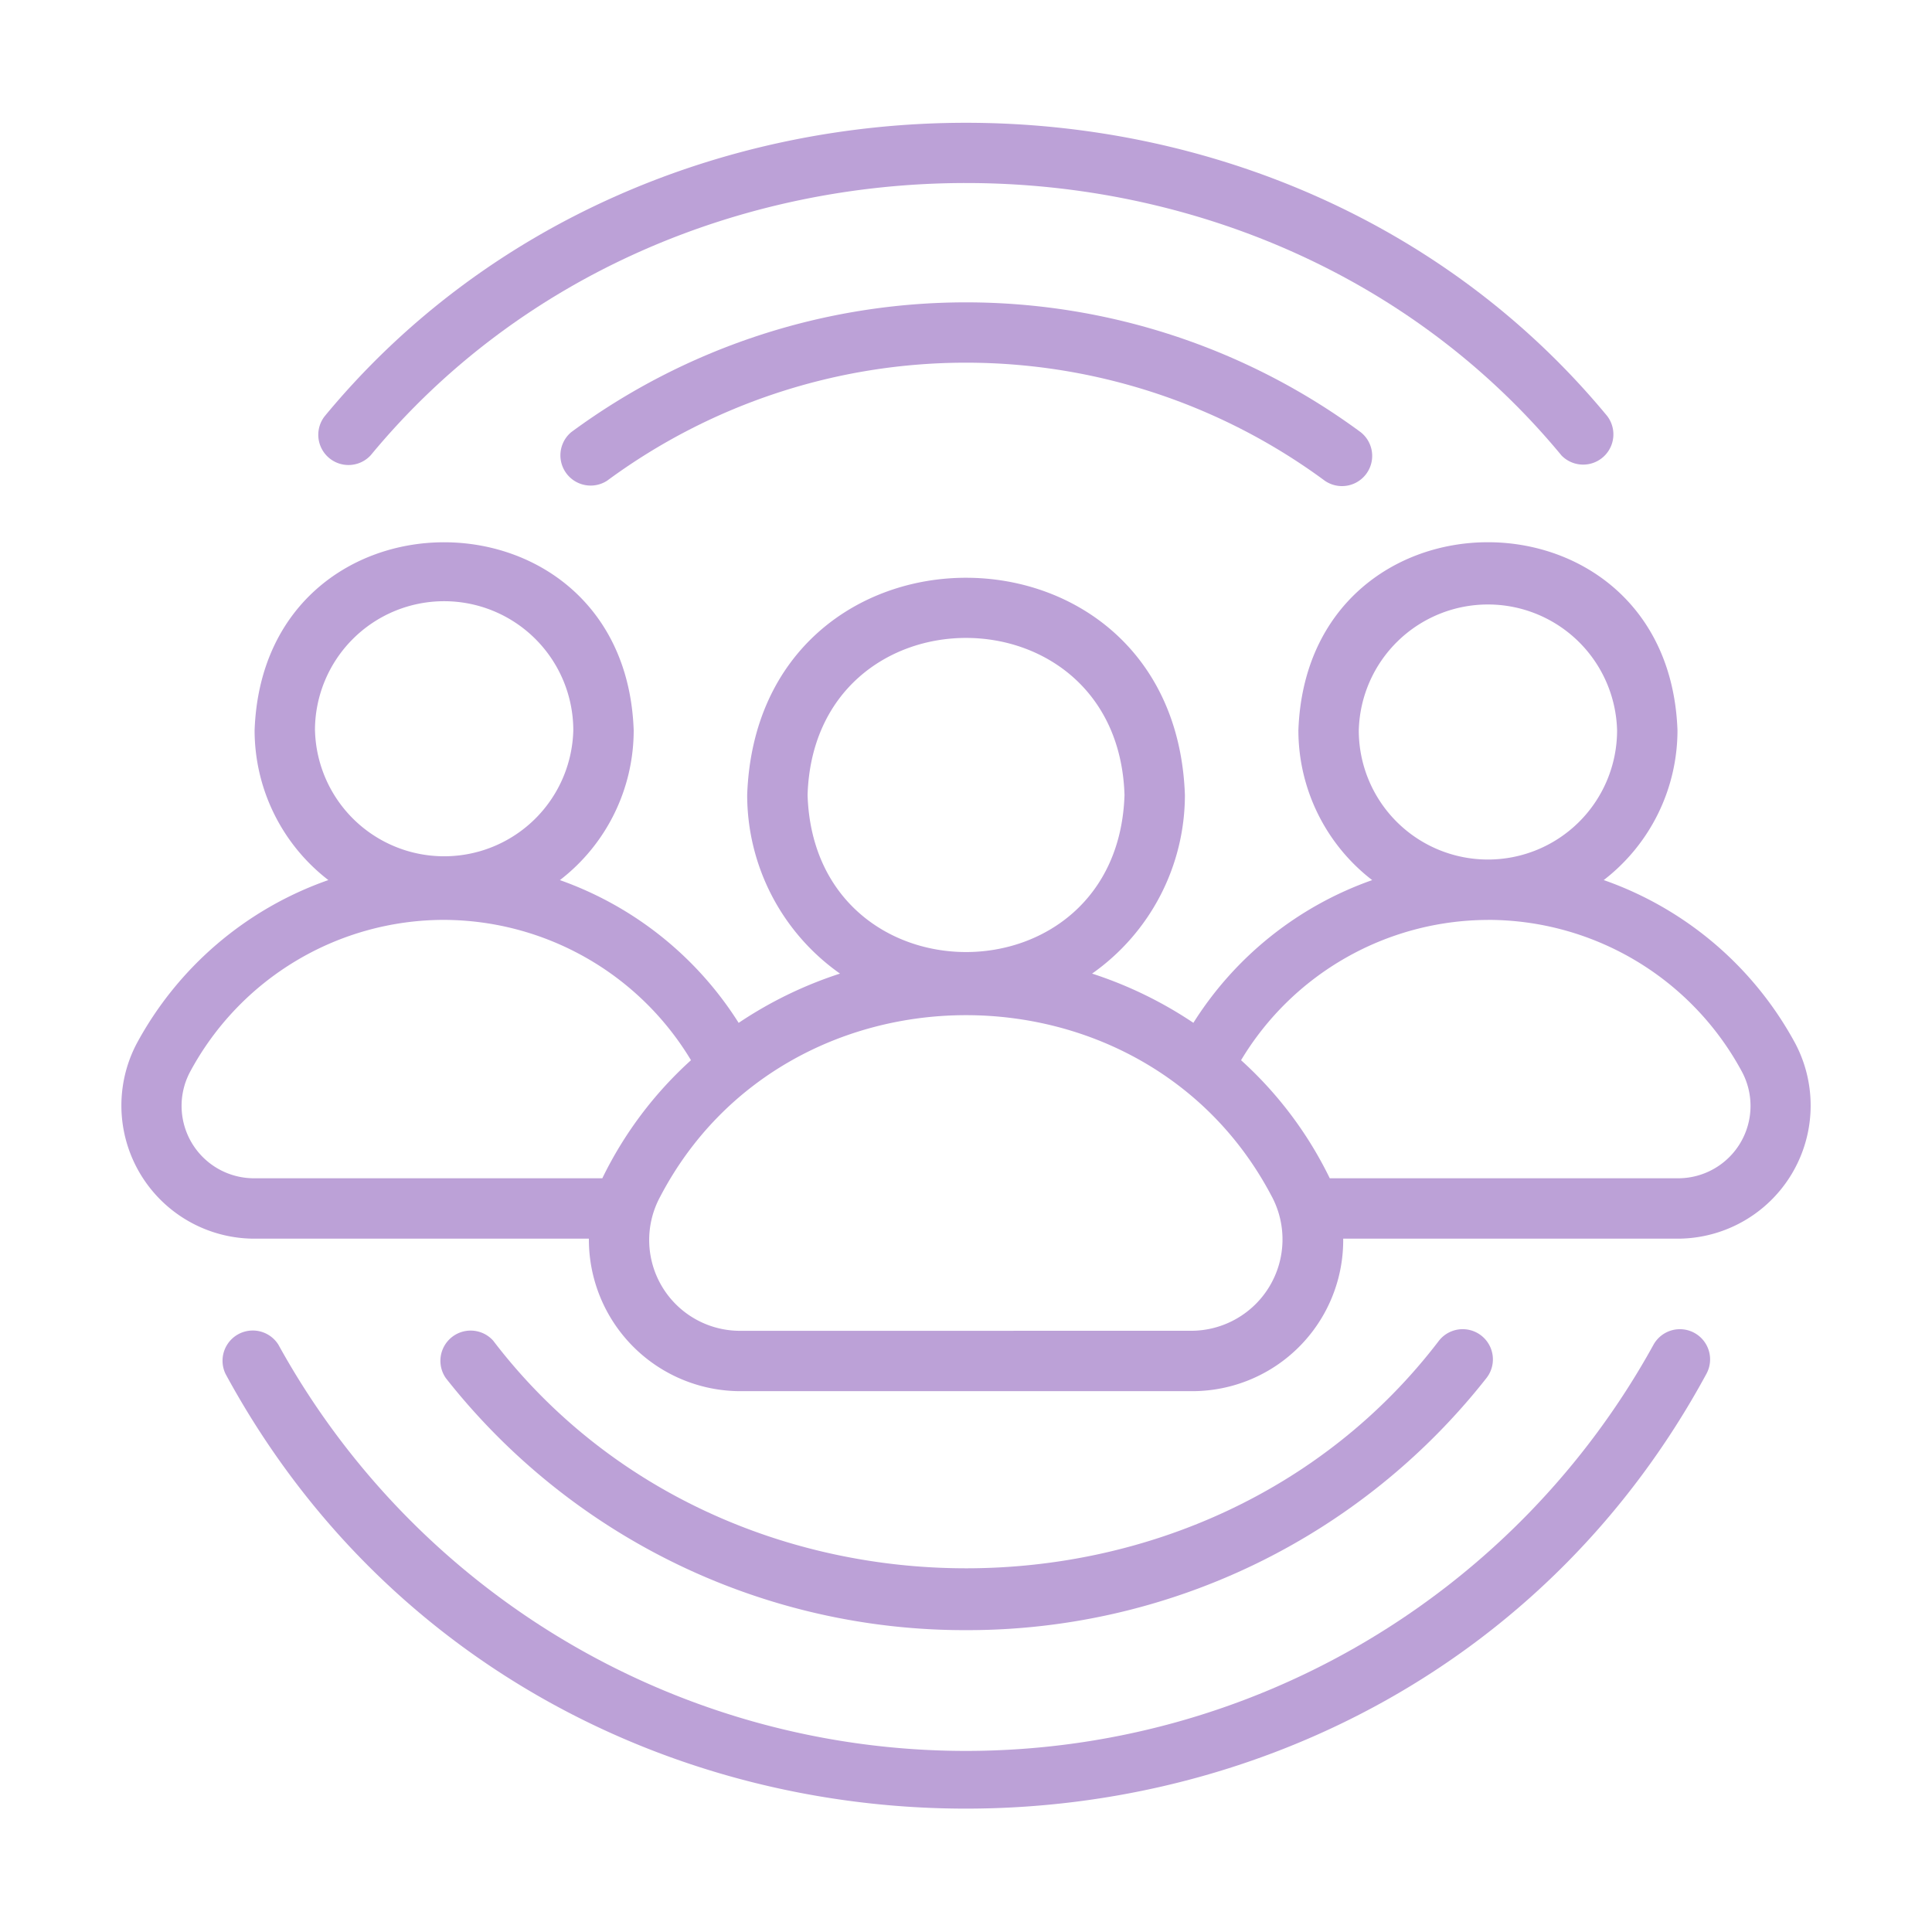
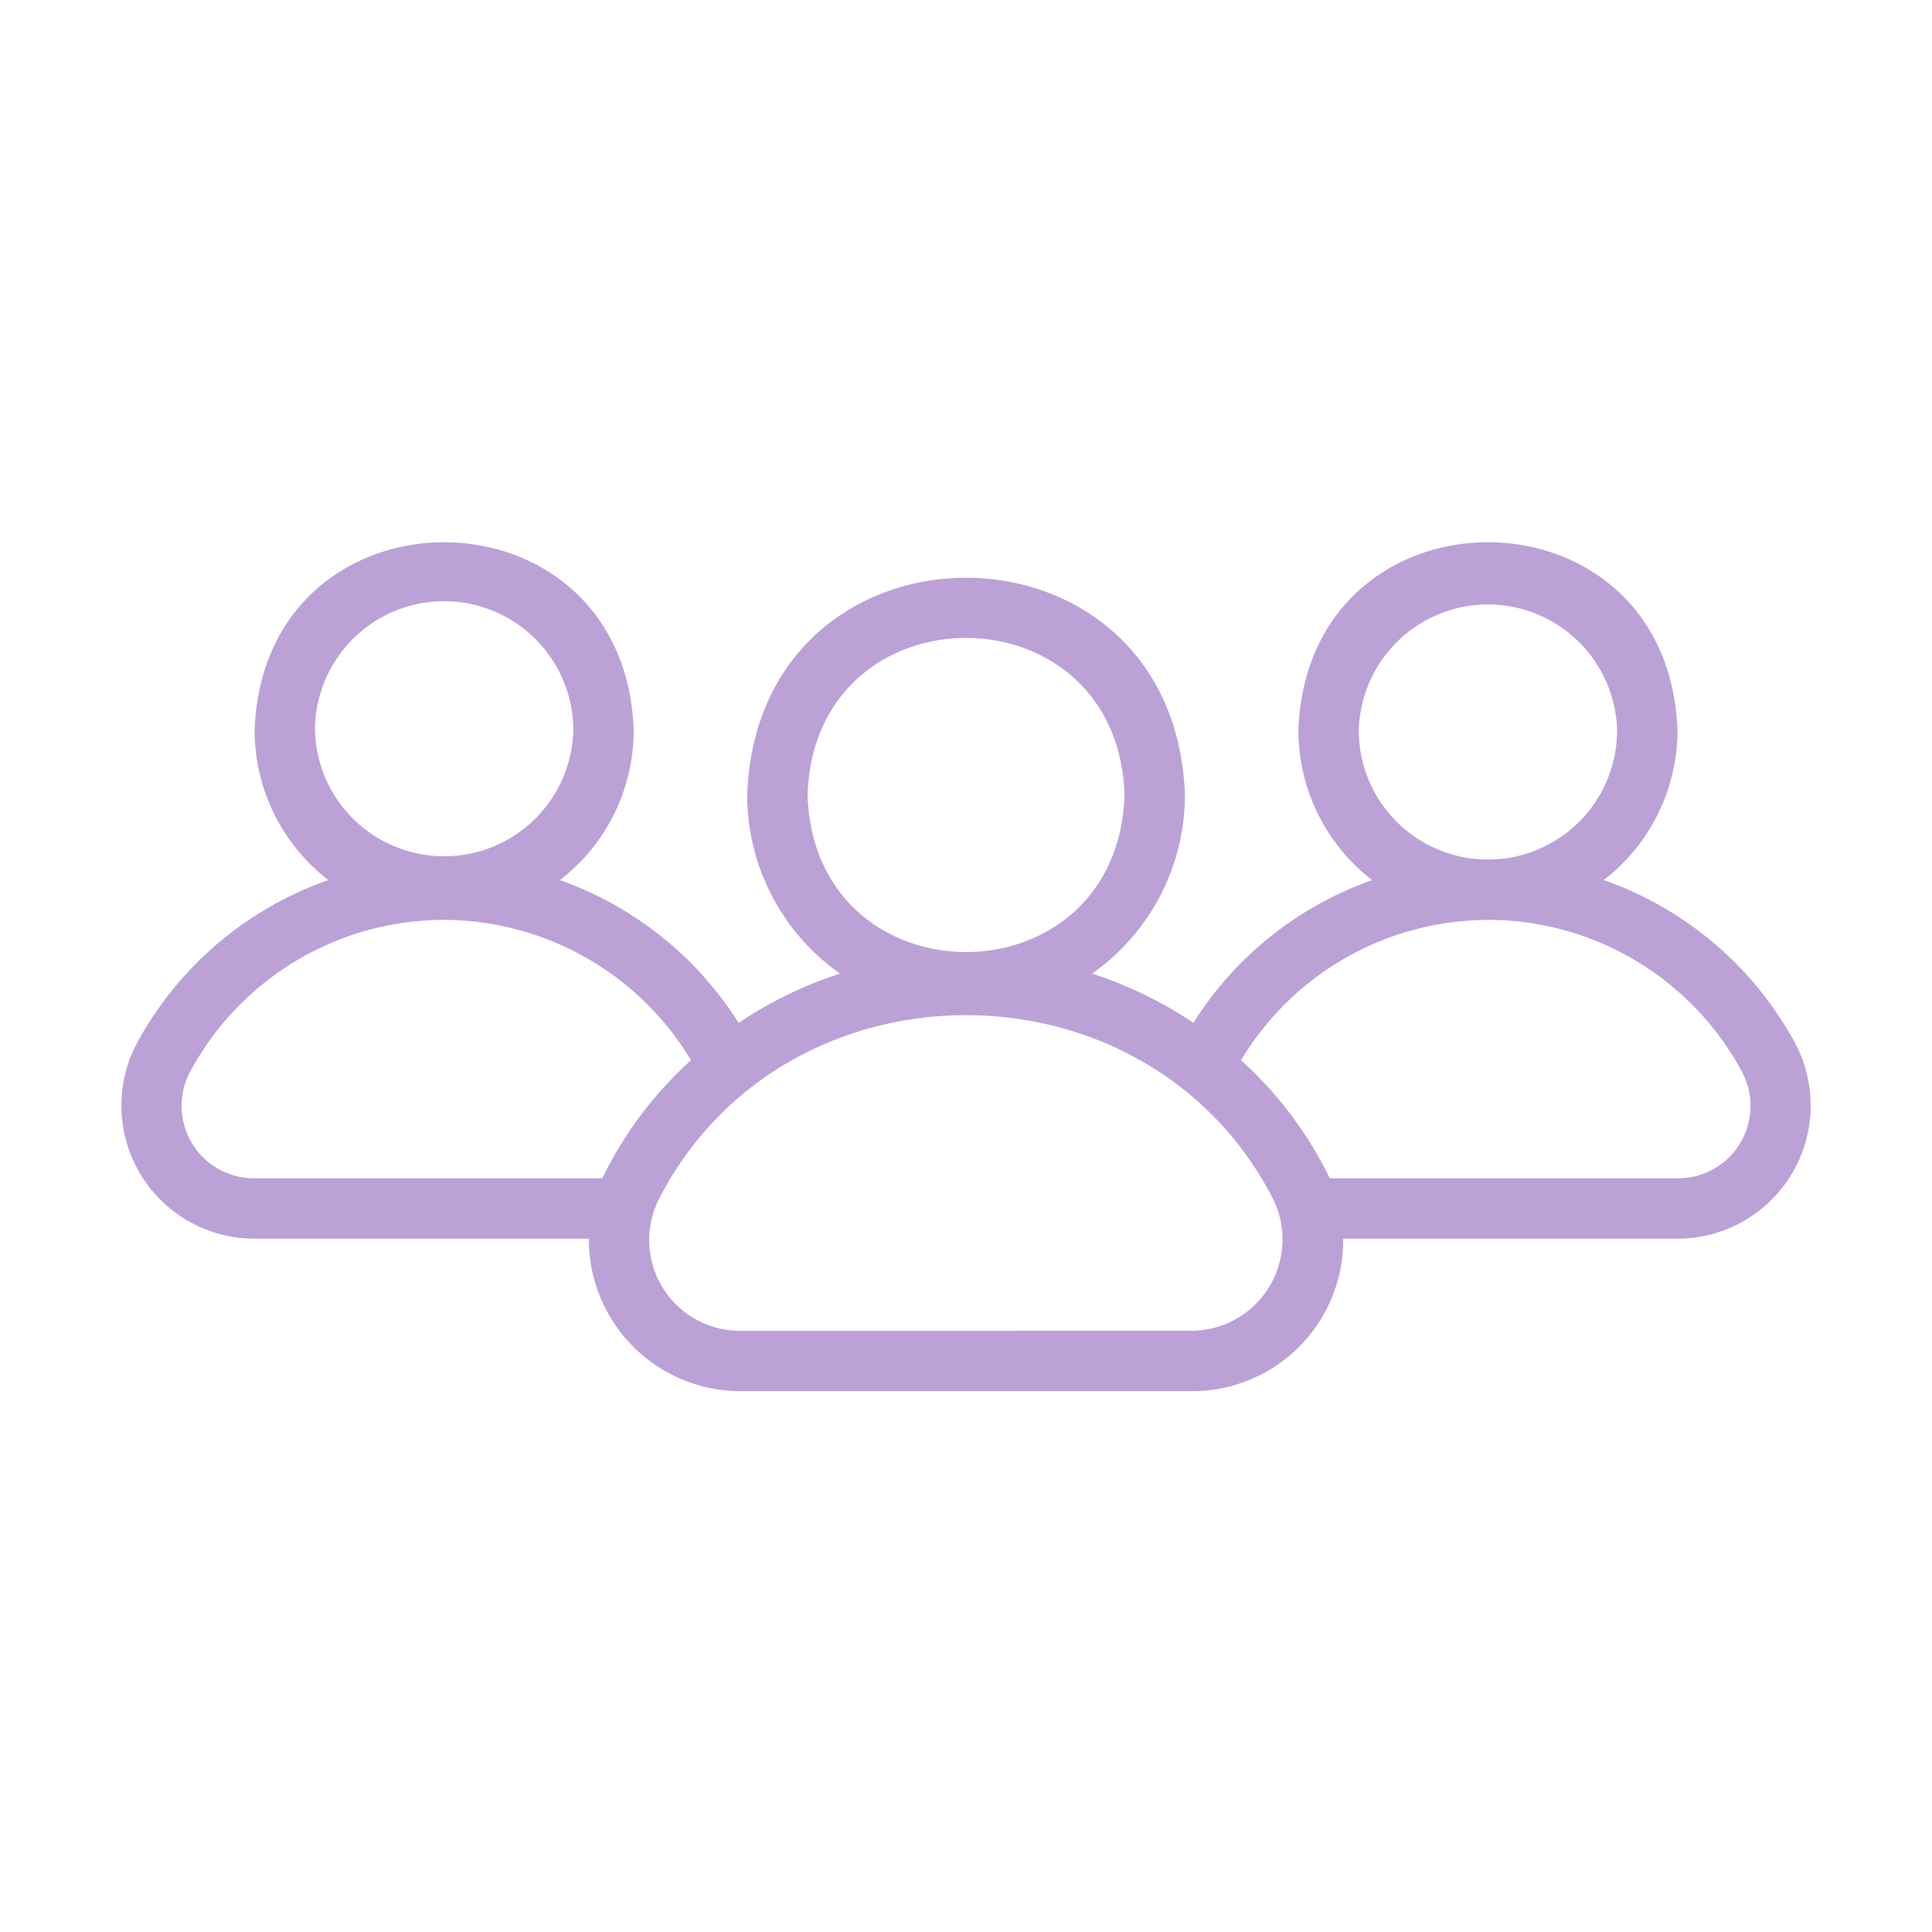
<svg xmlns="http://www.w3.org/2000/svg" width="46" height="46" fill="none">
-   <path fill="#BCA1D7" d="M6.63 32.019a.72.72 0 0 0-1.259.695c7.483 13.8 27.776 13.796 35.256 0a.719.719 0 0 0-1.259-.695 18.69 18.69 0 0 1-32.738 0ZM37.174 10.84a.72.72 0 0 0 1.093-.934c-7.69-9.31-22.844-9.31-30.533 0a.719.719 0 0 0 1.093.933c7.14-8.642 21.208-8.641 28.347 0Z" />
-   <path fill="#BCA1D7" d="M13.6 10.29a.72.72 0 0 0 .857 1.154 14.392 14.392 0 0 1 17.083 0 .719.719 0 0 0 .857-1.154 15.834 15.834 0 0 0-18.797 0Zm9.402 28.523a15.72 15.72 0 0 0 12.388-6 .719.719 0 0 0-1.128-.893c-5.513 7.228-17.007 7.227-22.52 0a.72.72 0 0 0-1.127.892 15.718 15.718 0 0 0 12.387 6.001Z" />
  <path fill="#BCA1D7" d="M3.255 24.846a3.17 3.17 0 0 0 2.768 4.646h7.998a3.611 3.611 0 0 0 3.593 3.631h10.774a3.595 3.595 0 0 0 3.593-3.631h7.998a3.17 3.17 0 0 0 2.767-4.646 8.3 8.3 0 0 0-4.562-3.892 4.503 4.503 0 0 0 1.756-3.564c-.214-5.973-8.812-5.973-9.026 0a4.505 4.505 0 0 0 1.757 3.565 8.282 8.282 0 0 0-4.257 3.398 9.688 9.688 0 0 0-2.412-1.172 5.204 5.204 0 0 0 2.21-4.253c-.244-6.894-10.177-6.897-10.422 0A5.204 5.204 0 0 0 20 23.181a9.684 9.684 0 0 0-2.413 1.173 8.313 8.313 0 0 0-4.256-3.399 4.503 4.503 0 0 0 1.757-3.565c-.207-5.967-8.815-5.976-9.026 0a4.503 4.503 0 0 0 1.756 3.564 8.3 8.3 0 0 0-4.563 3.892Zm29.097-7.456a3.076 3.076 0 0 1 6.15 0 3.075 3.075 0 0 1-6.15 0Zm3.07 4.512a6.867 6.867 0 0 1 6.058 3.625 1.723 1.723 0 0 1-1.502 2.527h-8.317a9.224 9.224 0 0 0-2.112-2.811 6.876 6.876 0 0 1 5.873-3.34Zm-16.194-2.974c.158-4.986 7.388-4.985 7.546 0-.159 4.987-7.388 4.986-7.546 0Zm11.057 9.567a2.176 2.176 0 0 1-1.897 3.19l-10.774.001a2.162 2.162 0 0 1-1.897-3.19c3.012-5.767 11.556-5.767 14.568 0ZM7.499 17.39a3.075 3.075 0 0 1 6.151 0 3.076 3.076 0 0 1-6.15 0Zm3.07 4.512a6.886 6.886 0 0 1 5.883 3.341 9.224 9.224 0 0 0-2.111 2.811H6.023a1.724 1.724 0 0 1-1.501-2.527 6.866 6.866 0 0 1 6.046-3.625Z" />
</svg>